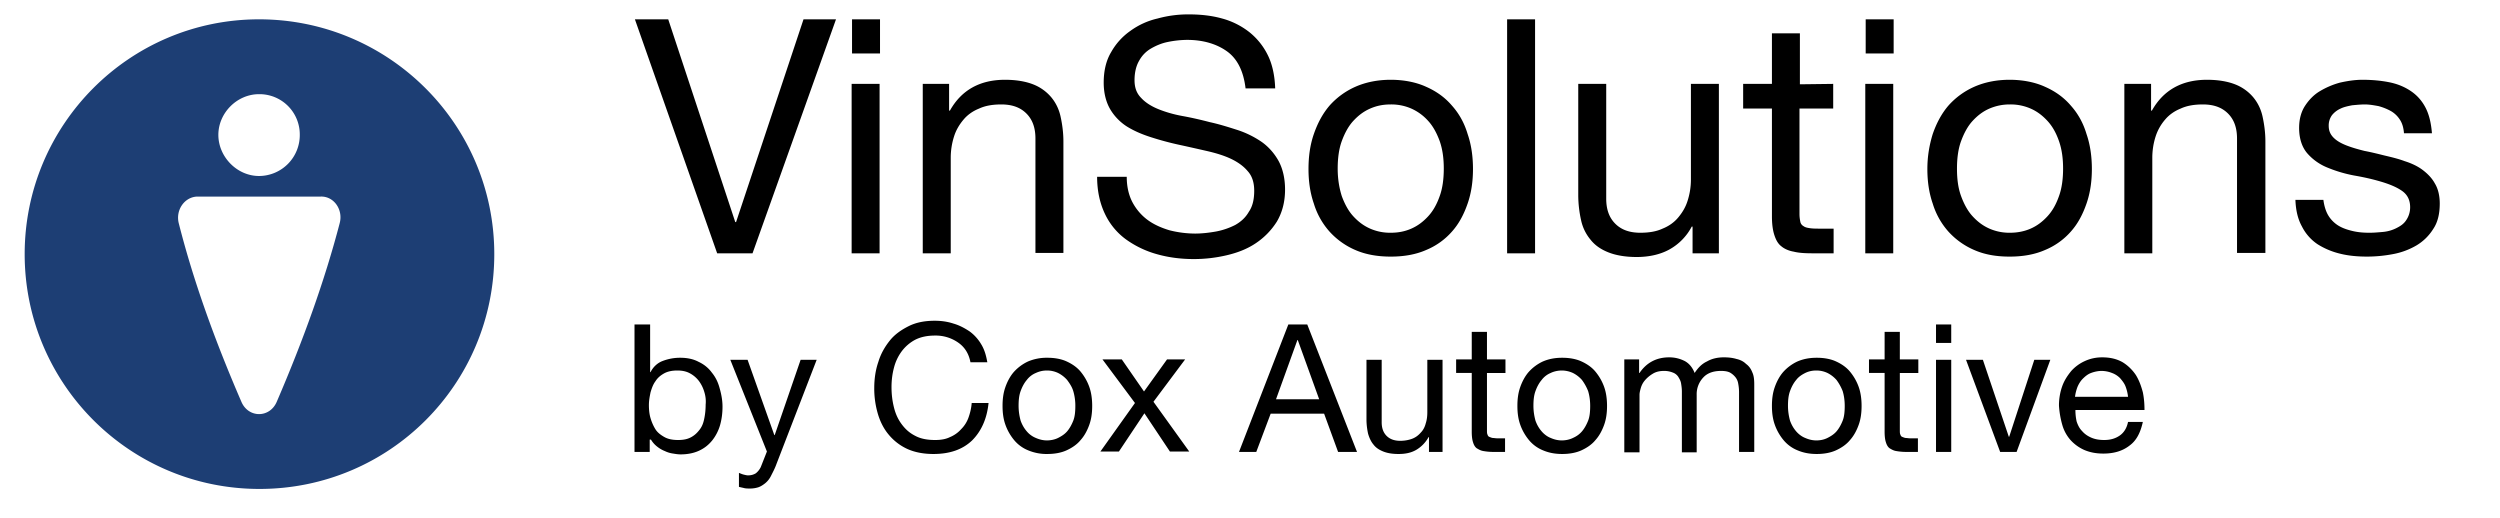
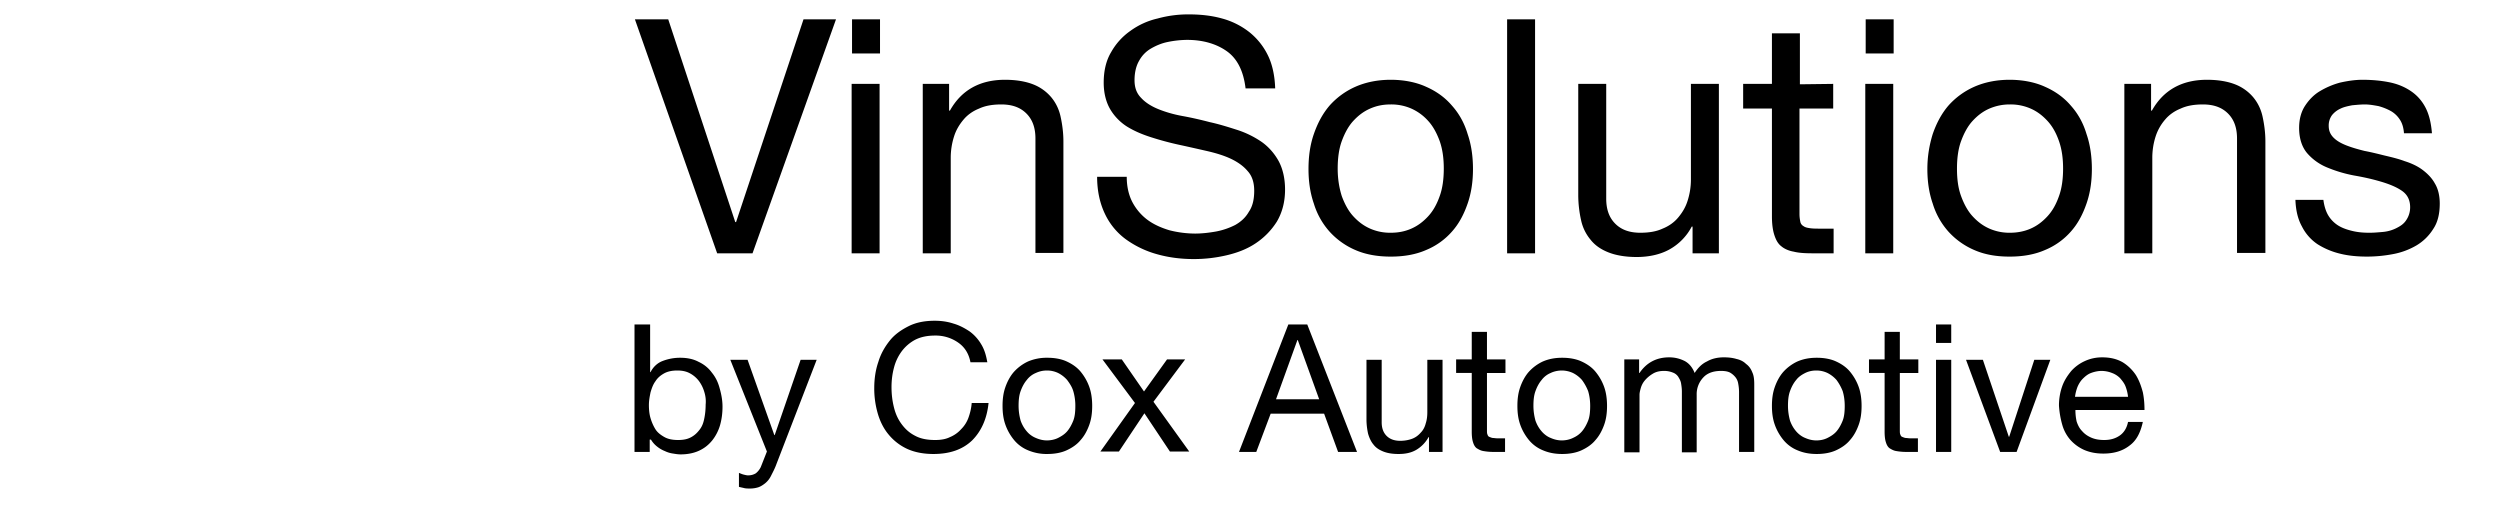
<svg xmlns="http://www.w3.org/2000/svg" width="193" height="40" fill="none">
  <path d="m55.365 19.555-6.35-18.063h2.572l5.175 15.65h.063l5.206-15.65h2.508l-6.444 18.063h-2.73zM65.777 4.127V1.492h2.16v2.635h-2.16zm2.127 2.35v13.078h-2.158V6.476h2.158zM73.27 6.476V8.54h.063c.889-1.588 2.317-2.381 4.254-2.381.857 0 1.587.127 2.159.349a3.48 3.48 0 0 1 1.397.984c.349.413.603.92.73 1.492s.222 1.238.222 1.937v8.603h-2.159v-8.826c0-.825-.222-1.46-.698-1.936s-1.111-.699-1.937-.699c-.666 0-1.238.096-1.714.318-.476.19-.889.476-1.206.857-.318.381-.572.794-.73 1.302a5.404 5.404 0 0 0-.254 1.619v7.396h-2.16V6.476h2.032zM94.73 3.968c-.794-.571-1.842-.889-3.08-.889a7.67 7.67 0 0 0-1.492.16c-.476.094-.92.285-1.302.507-.38.222-.698.54-.92.952-.222.381-.35.89-.35 1.492 0 .572.16 1.016.509 1.366.317.349.761.634 1.301.857.54.222 1.175.412 1.873.54.699.126 1.397.285 2.127.476.73.158 1.429.38 2.127.603a7.35 7.35 0 0 1 1.873.92c.54.381.984.89 1.302 1.46.317.572.508 1.334.508 2.223 0 .952-.222 1.778-.635 2.476a5.568 5.568 0 0 1-1.651 1.683c-.667.444-1.429.73-2.254.92-.825.19-1.65.286-2.508.286-1.016 0-1.968-.127-2.857-.381a7.522 7.522 0 0 1-2.381-1.143 5.155 5.155 0 0 1-1.62-1.968c-.38-.794-.602-1.746-.602-2.857h2.286c0 .762.158 1.428.444 1.968.286.54.698 1.016 1.175 1.365.476.35 1.047.603 1.682.794a8.16 8.16 0 0 0 1.968.254c.54 0 1.08-.064 1.62-.159a5.512 5.512 0 0 0 1.491-.508c.445-.254.794-.571 1.048-1.016.286-.412.413-.952.413-1.619 0-.635-.159-1.143-.508-1.524-.318-.38-.762-.698-1.302-.952s-1.174-.444-1.873-.603c-.698-.159-1.397-.318-2.127-.476a23.26 23.26 0 0 1-2.127-.572c-.698-.222-1.301-.476-1.873-.825a4.017 4.017 0 0 1-1.301-1.334c-.318-.54-.508-1.238-.508-2.063 0-.92.19-1.714.571-2.35a4.955 4.955 0 0 1 1.492-1.65 5.751 5.751 0 0 1 2.095-.952 8.837 8.837 0 0 1 2.413-.318c.92 0 1.778.095 2.572.318a5.914 5.914 0 0 1 2.095 1.047 5.205 5.205 0 0 1 1.428 1.778c.35.698.54 1.587.572 2.571h-2.286C96 5.492 95.523 4.54 94.73 3.968zM101.428 10.35c.286-.826.667-1.556 1.207-2.191a5.816 5.816 0 0 1 2-1.46c.793-.35 1.714-.54 2.73-.54s1.968.19 2.73.54c.794.349 1.46.825 2 1.46.54.603.952 1.333 1.206 2.19.286.826.413 1.746.413 2.699 0 .952-.127 1.84-.413 2.666-.285.826-.666 1.556-1.206 2.159a5.367 5.367 0 0 1-2 1.428c-.794.35-1.714.509-2.73.509s-1.937-.16-2.73-.508a5.738 5.738 0 0 1-2-1.429 5.76 5.76 0 0 1-1.207-2.159c-.285-.825-.412-1.714-.412-2.666 0-.985.127-1.873.412-2.699zm2.159 4.793c.222.603.508 1.143.889 1.555.381.413.794.73 1.302.953a3.829 3.829 0 0 0 1.587.317c.571 0 1.079-.095 1.587-.317.508-.223.921-.54 1.302-.953.381-.412.666-.92.889-1.555.222-.603.317-1.334.317-2.127 0-.794-.095-1.492-.317-2.127-.223-.603-.508-1.143-.889-1.556a3.836 3.836 0 0 0-1.302-.952 3.835 3.835 0 0 0-1.587-.318c-.572 0-1.08.096-1.587.318-.508.222-.921.54-1.302.952-.381.413-.667.953-.889 1.556-.222.603-.317 1.333-.317 2.127 0 .825.127 1.524.317 2.127zM118.507 1.492v18.063h-2.158V1.492h2.158zM130.666 19.555v-2.063h-.063a4.292 4.292 0 0 1-1.746 1.778c-.699.38-1.556.571-2.508.571-.857 0-1.588-.127-2.159-.35-.571-.221-1.048-.539-1.397-.983a3.466 3.466 0 0 1-.73-1.492 9.016 9.016 0 0 1-.222-1.937V6.476H124v8.857c0 .826.222 1.46.698 1.937.476.476 1.111.698 1.936.698.667 0 1.239-.095 1.715-.317.476-.19.889-.477 1.206-.857.318-.381.572-.794.73-1.302a5.393 5.393 0 0 0 .254-1.62V6.477h2.159v13.08h-2.032zM141.523 6.476v1.905h-2.603v8.127c0 .254.032.444.063.603a.492.492 0 0 0 .254.35c.127.094.286.126.508.158.223.032.477.032.826.032h.984v1.904h-1.651c-.571 0-1.047-.031-1.428-.127-.381-.063-.731-.222-.953-.412-.254-.19-.413-.476-.539-.857-.127-.381-.191-.858-.191-1.46V8.38h-2.222V6.476h2.222V2.571h2.159v3.937l2.571-.032zM144.031 4.127V1.492h2.159v2.635h-2.159zm2.127 2.35v13.078H144V6.476h2.158zM149.206 10.35c.286-.826.667-1.556 1.206-2.191a5.829 5.829 0 0 1 2.001-1.46c.793-.35 1.714-.54 2.73-.54s1.968.19 2.73.54c.793.349 1.46.825 2 1.46.54.603.952 1.333 1.206 2.19.286.826.413 1.746.413 2.699 0 .952-.127 1.84-.413 2.666-.286.826-.666 1.556-1.206 2.159a5.375 5.375 0 0 1-2 1.428c-.794.35-1.714.509-2.73.509-1.048 0-1.937-.16-2.73-.508a5.751 5.751 0 0 1-2.001-1.429 5.772 5.772 0 0 1-1.206-2.159c-.286-.825-.413-1.714-.413-2.666 0-.985.159-1.873.413-2.699zm2.191 4.793c.222.603.508 1.143.889 1.555.38.413.793.73 1.301.953a3.835 3.835 0 0 0 1.587.317c.54 0 1.08-.095 1.588-.317.508-.223.92-.54 1.301-.953.381-.412.667-.92.889-1.555.222-.603.318-1.334.318-2.127 0-.794-.096-1.492-.318-2.127-.222-.635-.508-1.143-.889-1.556-.381-.412-.793-.73-1.301-.952a3.836 3.836 0 0 0-1.588-.318 3.94 3.94 0 0 0-1.587.318c-.508.222-.921.54-1.301.952-.381.413-.667.953-.889 1.556-.223.603-.318 1.333-.318 2.127 0 .825.095 1.524.318 2.127zM166.063 6.476V8.54h.063c.889-1.588 2.318-2.381 4.254-2.381.858 0 1.588.127 2.159.349a3.475 3.475 0 0 1 1.397.984c.349.413.603.92.73 1.492s.222 1.238.222 1.937v8.603h-2.19v-8.826c0-.825-.222-1.46-.698-1.936-.477-.476-1.112-.699-1.937-.699-.667 0-1.238.096-1.714.318-.476.19-.889.476-1.207.857a3.75 3.75 0 0 0-.73 1.302 5.394 5.394 0 0 0-.254 1.619v7.396H164V6.476h2.063zM179.746 16.635c.19.317.476.603.793.793.318.191.699.318 1.111.413.413.095.826.127 1.27.127.35 0 .699-.032 1.048-.063a2.866 2.866 0 0 0 1.016-.286c.317-.159.571-.317.762-.603a1.76 1.76 0 0 0 .317-1.016c0-.572-.222-.984-.635-1.27-.412-.286-.952-.508-1.587-.698-.635-.19-1.333-.35-2.064-.476a10.39 10.39 0 0 1-2.063-.604 4.092 4.092 0 0 1-1.587-1.11c-.413-.477-.635-1.144-.635-1.969 0-.667.158-1.238.444-1.683.286-.444.667-.857 1.143-1.142a6.209 6.209 0 0 1 1.556-.667c.571-.127 1.142-.222 1.746-.222.73 0 1.428.063 2.063.19.635.127 1.175.35 1.651.667.476.317.857.73 1.143 1.27.286.54.444 1.206.508 2h-2.159c-.032-.413-.127-.762-.317-1.048a2.004 2.004 0 0 0-.699-.667 4.269 4.269 0 0 0-.952-.38c-.349-.064-.699-.128-1.048-.128-.317 0-.635.032-.984.064-.317.063-.635.127-.889.254a1.782 1.782 0 0 0-.667.508 1.35 1.35 0 0 0-.254.825c0 .381.127.667.381.92.254.255.604.445 1.016.604.413.159.857.286 1.365.413.508.095 1.016.222 1.524.349.54.127 1.08.254 1.587.444.508.16.985.381 1.366.667.381.286.73.635.952 1.048.254.412.381.952.381 1.555 0 .794-.159 1.46-.508 1.969a3.83 3.83 0 0 1-1.302 1.27 5.595 5.595 0 0 1-1.809.666c-.667.127-1.333.19-2 .19-.73 0-1.429-.063-2.064-.222a5.79 5.79 0 0 1-1.746-.73 3.586 3.586 0 0 1-1.206-1.365c-.317-.571-.476-1.238-.508-2.064h2.159c.063.477.19.89.381 1.207zM50.19 25.048v3.682h.032c.19-.38.508-.698.92-.857a3.734 3.734 0 0 1 1.366-.254c.54 0 1.016.095 1.428.317.413.191.762.477 1.016.826.286.35.476.73.603 1.206.127.445.223.92.223 1.429 0 .508-.064.984-.19 1.428-.128.445-.35.857-.604 1.175-.286.35-.603.603-1.016.794-.413.19-.889.285-1.429.285-.19 0-.38-.031-.571-.063a2.11 2.11 0 0 1-.635-.19 2.302 2.302 0 0 1-.603-.35 1.945 1.945 0 0 1-.476-.54h-.096v.953h-1.174v-9.841h1.206zm4.19 5.238a2.68 2.68 0 0 0-.412-.857 2.138 2.138 0 0 0-.698-.604c-.286-.158-.604-.222-.985-.222-.38 0-.73.064-1.015.222-.286.16-.508.35-.667.604-.19.254-.286.54-.381.857-.064.317-.127.635-.127.984s.032.698.127 1.016c.095.317.222.603.38.857.16.254.414.444.7.603.285.159.634.222 1.047.222.413 0 .73-.063 1.016-.222.286-.159.476-.35.666-.603.191-.254.286-.54.35-.889.063-.317.095-.667.095-1.016.032-.317 0-.635-.095-.952zM59.936 35.841c-.127.35-.285.635-.412.89a1.703 1.703 0 0 1-.445.57c-.159.128-.349.255-.54.318a2.11 2.11 0 0 1-.666.095c-.127 0-.286 0-.413-.031-.127-.032-.285-.064-.413-.096v-1.079c.096.032.223.095.35.127.127.032.254.064.349.064.254 0 .444-.064.603-.16.159-.126.286-.285.381-.476l.476-1.206-2.825-7.08h1.333l2.064 5.81h.031l2-5.81h1.239l-3.112 8.064zM73.968 26.445a3.024 3.024 0 0 0-1.778-.54c-.571 0-1.08.095-1.524.317a3.134 3.134 0 0 0-1.047.89 3.61 3.61 0 0 0-.603 1.269c-.128.476-.191.984-.191 1.492 0 .572.063 1.08.19 1.587.127.508.318.921.604 1.302.285.38.603.667 1.047.889.413.222.92.317 1.524.317.445 0 .826-.063 1.143-.222.317-.127.635-.35.857-.603a2.38 2.38 0 0 0 .572-.889c.126-.35.222-.73.254-1.143h1.301c-.127 1.238-.571 2.19-1.27 2.89-.73.698-1.714 1.047-2.984 1.047-.762 0-1.428-.127-2-.381a4.053 4.053 0 0 1-1.428-1.08c-.381-.444-.667-.984-.858-1.619a6.922 6.922 0 0 1-.285-2c0-.698.095-1.396.317-2.031.19-.635.508-1.175.889-1.651s.889-.826 1.46-1.111c.572-.286 1.239-.413 2-.413.508 0 .984.064 1.46.222.445.127.858.35 1.239.603.349.254.666.604.889.985.254.412.38.857.476 1.396H74.92c-.127-.666-.444-1.174-.952-1.523zM77.619 29.873c.158-.444.38-.857.666-1.175a3.4 3.4 0 0 1 1.08-.793 3.68 3.68 0 0 1 1.492-.286c.571 0 1.08.095 1.492.286.413.19.793.444 1.08.793.285.35.507.73.666 1.175.159.445.222.953.222 1.46 0 .54-.063 1.016-.222 1.46-.159.445-.381.858-.667 1.175-.285.35-.666.603-1.08.794-.412.19-.92.286-1.491.286a3.68 3.68 0 0 1-1.492-.286 2.736 2.736 0 0 1-1.08-.794 3.89 3.89 0 0 1-.666-1.174c-.159-.445-.222-.92-.222-1.46 0-.54.063-1.016.222-1.46zm1.174 2.603c.127.35.286.604.476.826a1.8 1.8 0 0 0 .699.508c.286.127.571.19.857.19.286 0 .603-.063.857-.19s.508-.286.699-.508c.19-.222.349-.508.476-.826.127-.317.159-.73.159-1.143a3.97 3.97 0 0 0-.16-1.142c-.094-.318-.285-.604-.475-.858a2.296 2.296 0 0 0-.699-.54 1.99 1.99 0 0 0-.857-.19 1.99 1.99 0 0 0-.857.19 1.667 1.667 0 0 0-.699.54c-.19.223-.349.508-.476.858-.127.349-.158.73-.158 1.142 0 .413.063.794.158 1.143zM85.11 27.746h1.493l1.714 2.476 1.778-2.476h1.397l-2.445 3.27 2.762 3.841h-1.492l-1.968-2.952-1.968 2.952h-1.429l2.667-3.746-2.508-3.365zM100.92 25.048l3.842 9.84h-1.461l-1.079-2.951h-4.127l-1.111 2.952H95.65l3.81-9.841h1.46zm.921 5.777-1.651-4.571h-.032l-1.65 4.571h3.333zM110.317 34.889v-1.143h-.032a2.585 2.585 0 0 1-.952.984c-.381.222-.825.318-1.365.318-.476 0-.857-.064-1.175-.19-.317-.128-.571-.286-.762-.54-.19-.223-.317-.508-.412-.826a5.22 5.22 0 0 1-.127-1.047v-4.667h1.174v4.825c0 .445.127.794.381 1.048s.603.38 1.048.38c.349 0 .667-.063.921-.158.253-.095.476-.254.666-.476.191-.19.318-.445.381-.698.095-.286.127-.572.127-.89v-4.031h1.175v7.11h-1.048zM116.222 27.746v1.048h-1.428v4.412c0 .127 0 .254.031.318.032.095.064.159.127.19.064.032.159.064.254.096.127 0 .254.031.445.031h.539v1.048h-.889c-.317 0-.571-.032-.761-.064-.223-.031-.381-.127-.54-.222-.127-.095-.222-.254-.286-.476-.063-.19-.095-.476-.095-.794v-4.54h-1.206v-1.047h1.206V25.62h1.175v2.127h1.428zM117.365 29.873c.159-.444.381-.857.666-1.175a3.403 3.403 0 0 1 1.08-.793c.444-.19.92-.286 1.492-.286.571 0 1.079.095 1.492.286.413.19.794.444 1.079.793.286.35.508.73.667 1.175.159.445.222.953.222 1.46 0 .54-.063 1.016-.222 1.46-.159.445-.381.858-.667 1.175-.285.35-.666.603-1.079.794-.413.19-.921.286-1.492.286-.572 0-1.048-.096-1.492-.286a2.736 2.736 0 0 1-1.08-.794 3.91 3.91 0 0 1-.666-1.174c-.159-.445-.222-.92-.222-1.46 0-.54.063-1.016.222-1.46zm1.174 2.603c.127.35.286.604.477.826.19.222.444.412.698.508.286.127.571.19.857.19.286 0 .603-.063.857-.19.286-.127.508-.286.699-.508.19-.222.349-.508.476-.826.127-.317.159-.73.159-1.143 0-.444-.064-.825-.159-1.142a3.745 3.745 0 0 0-.476-.858 2.304 2.304 0 0 0-.699-.54 2.092 2.092 0 0 0-.857-.19c-.286 0-.603.064-.857.19a1.66 1.66 0 0 0-.698.54c-.191.223-.35.508-.477.858-.127.349-.158.73-.158 1.142 0 .413.063.794.158 1.143zM126.539 27.746v1.048h.032c.54-.794 1.302-1.207 2.286-1.207.444 0 .825.096 1.206.286.349.19.603.508.762.92.254-.38.54-.698.952-.888.381-.222.826-.318 1.302-.318.349 0 .667.032.984.127.286.064.54.19.73.381.223.16.381.381.477.635.126.254.158.572.158.953v5.206h-1.174v-4.667a3.49 3.49 0 0 0-.064-.603 1.045 1.045 0 0 0-.222-.508 1.496 1.496 0 0 0-.413-.349c-.19-.095-.412-.127-.698-.127-.572 0-1.048.159-1.365.508a1.87 1.87 0 0 0-.508 1.333v4.445h-1.143v-4.699c0-.222-.032-.444-.064-.635-.031-.19-.127-.349-.222-.508a.85.85 0 0 0-.412-.317 1.773 1.773 0 0 0-.667-.127c-.349 0-.635.063-.889.222a2.435 2.435 0 0 0-.603.508c-.159.19-.254.381-.318.603-.063.223-.095.381-.095.508v4.445h-1.175v-7.175h1.143zM137.016 29.873c.158-.444.381-.857.666-1.175a3.403 3.403 0 0 1 1.08-.793c.444-.19.92-.286 1.492-.286.571 0 1.079.095 1.492.286.413.19.793.444 1.079.793.286.35.508.73.667 1.175.159.445.222.953.222 1.46 0 .54-.063 1.016-.222 1.46-.159.445-.381.858-.667 1.175-.286.35-.666.603-1.079.794-.413.19-.921.286-1.492.286-.572 0-1.048-.096-1.492-.286a2.736 2.736 0 0 1-1.08-.794 3.888 3.888 0 0 1-.666-1.174c-.159-.445-.223-.92-.223-1.46 0-.54.064-1.016.223-1.46zm1.174 2.603c.127.35.286.604.476.826.191.222.445.412.699.508.286.127.571.19.857.19.317 0 .603-.063.857-.19s.508-.286.699-.508c.19-.222.349-.508.476-.826.127-.317.159-.73.159-1.143 0-.444-.064-.825-.159-1.142a3.745 3.745 0 0 0-.476-.858 2.304 2.304 0 0 0-.699-.54 1.988 1.988 0 0 0-.857-.19c-.317 0-.603.064-.857.19-.254.128-.508.287-.699.54-.19.223-.349.508-.476.858-.127.349-.158.73-.158 1.142 0 .413.063.794.158 1.143zM148.095 27.746v1.048h-1.428v4.412c0 .127 0 .254.031.318.032.095.064.159.127.19.064.032.159.064.254.096.127 0 .254.031.445.031h.539v1.048h-.888c-.318 0-.572-.032-.762-.064-.223-.031-.381-.127-.54-.222-.127-.095-.222-.254-.286-.476-.063-.19-.095-.476-.095-.794v-4.54h-1.206v-1.047h1.206V25.62h1.175v2.127h1.428zM149.46 26.476v-1.428h1.175v1.428h-1.175zm1.175 1.302v7.11h-1.175v-7.11h1.175zM154.412 34.889l-2.635-7.111h1.302l2 5.936h.032l1.936-5.936h1.238l-2.603 7.11h-1.27zM164.381 34.413c-.54.413-1.207.603-2 .603-.572 0-1.048-.095-1.492-.286a3.188 3.188 0 0 1-1.048-.762 3.005 3.005 0 0 1-.635-1.174 6.976 6.976 0 0 1-.254-1.492c0-.54.095-1.048.254-1.492.159-.445.413-.826.699-1.175a3.174 3.174 0 0 1 1.047-.762c.413-.19.857-.286 1.333-.286.635 0 1.143.127 1.588.381.412.254.762.604 1.016.985.254.412.412.857.539 1.333.096.476.127.92.127 1.365h-5.333c0 .317.032.603.095.889.095.285.222.54.413.73.19.222.413.38.698.508.286.127.604.19 1.016.19.508 0 .889-.127 1.207-.349.317-.222.539-.571.634-1.047h1.143c-.19.857-.508 1.46-1.047 1.84zm-.286-4.572c-.095-.254-.254-.444-.413-.635a1.688 1.688 0 0 0-.635-.412 2.209 2.209 0 0 0-.793-.159c-.286 0-.572.063-.826.159-.254.095-.444.254-.635.444-.19.19-.317.413-.412.635a3.325 3.325 0 0 0-.191.762h4.095a3.2 3.2 0 0 0-.19-.794z" fill="#000" />
-   <path d="M20 1.492c-10 0-18.095 8.127-18.095 18.127 0 10 8.095 18.127 18.127 18.127 10.032 0 18.127-8.095 18.127-18.127C38.159 9.587 30 1.492 20 1.492zm0 5.778a3.11 3.11 0 0 1 3.143 3.143A3.157 3.157 0 0 1 20 13.587c-1.714 0-3.143-1.492-3.143-3.174 0-1.683 1.429-3.143 3.143-3.143zm6.222 9.968c-1.143 4.38-2.793 8.984-4.857 13.778-.54 1.27-2.19 1.27-2.73 0-2.064-4.762-3.714-9.365-4.826-13.746-.285-1.048.445-2.095 1.46-2.095h9.493c1.016-.032 1.746 1.015 1.46 2.063z" fill="#1D3E74" />
</svg>